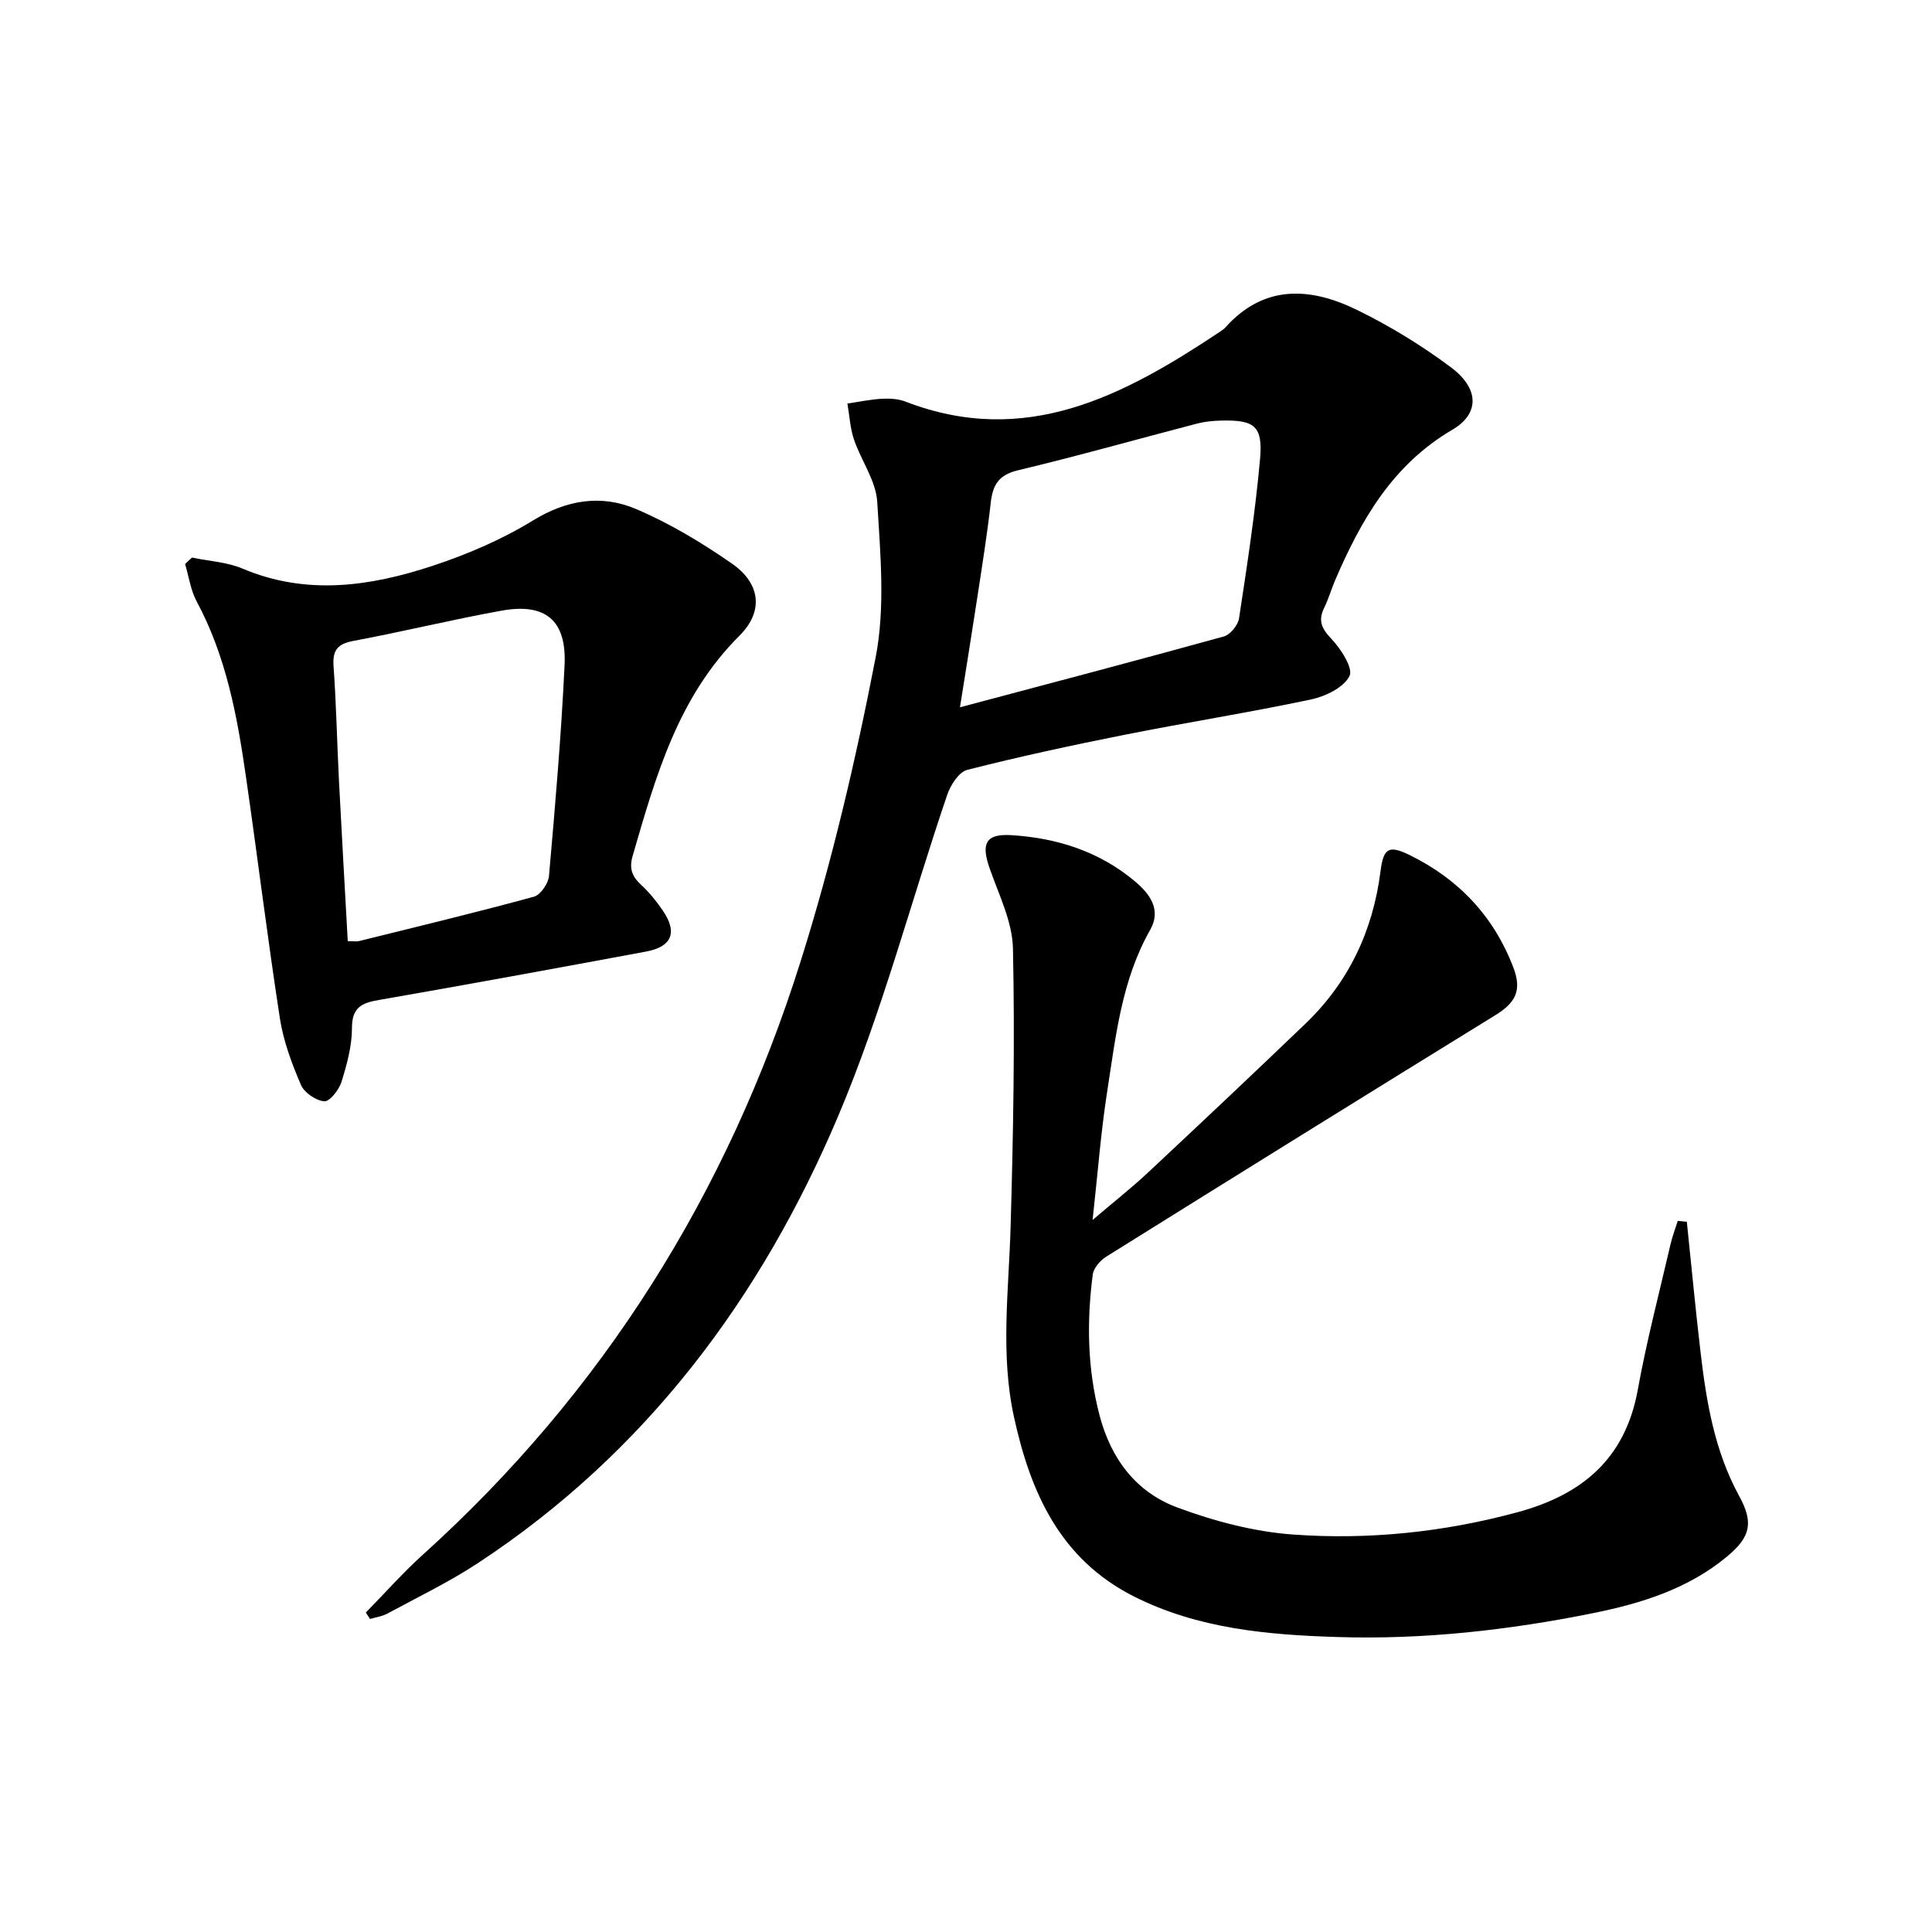
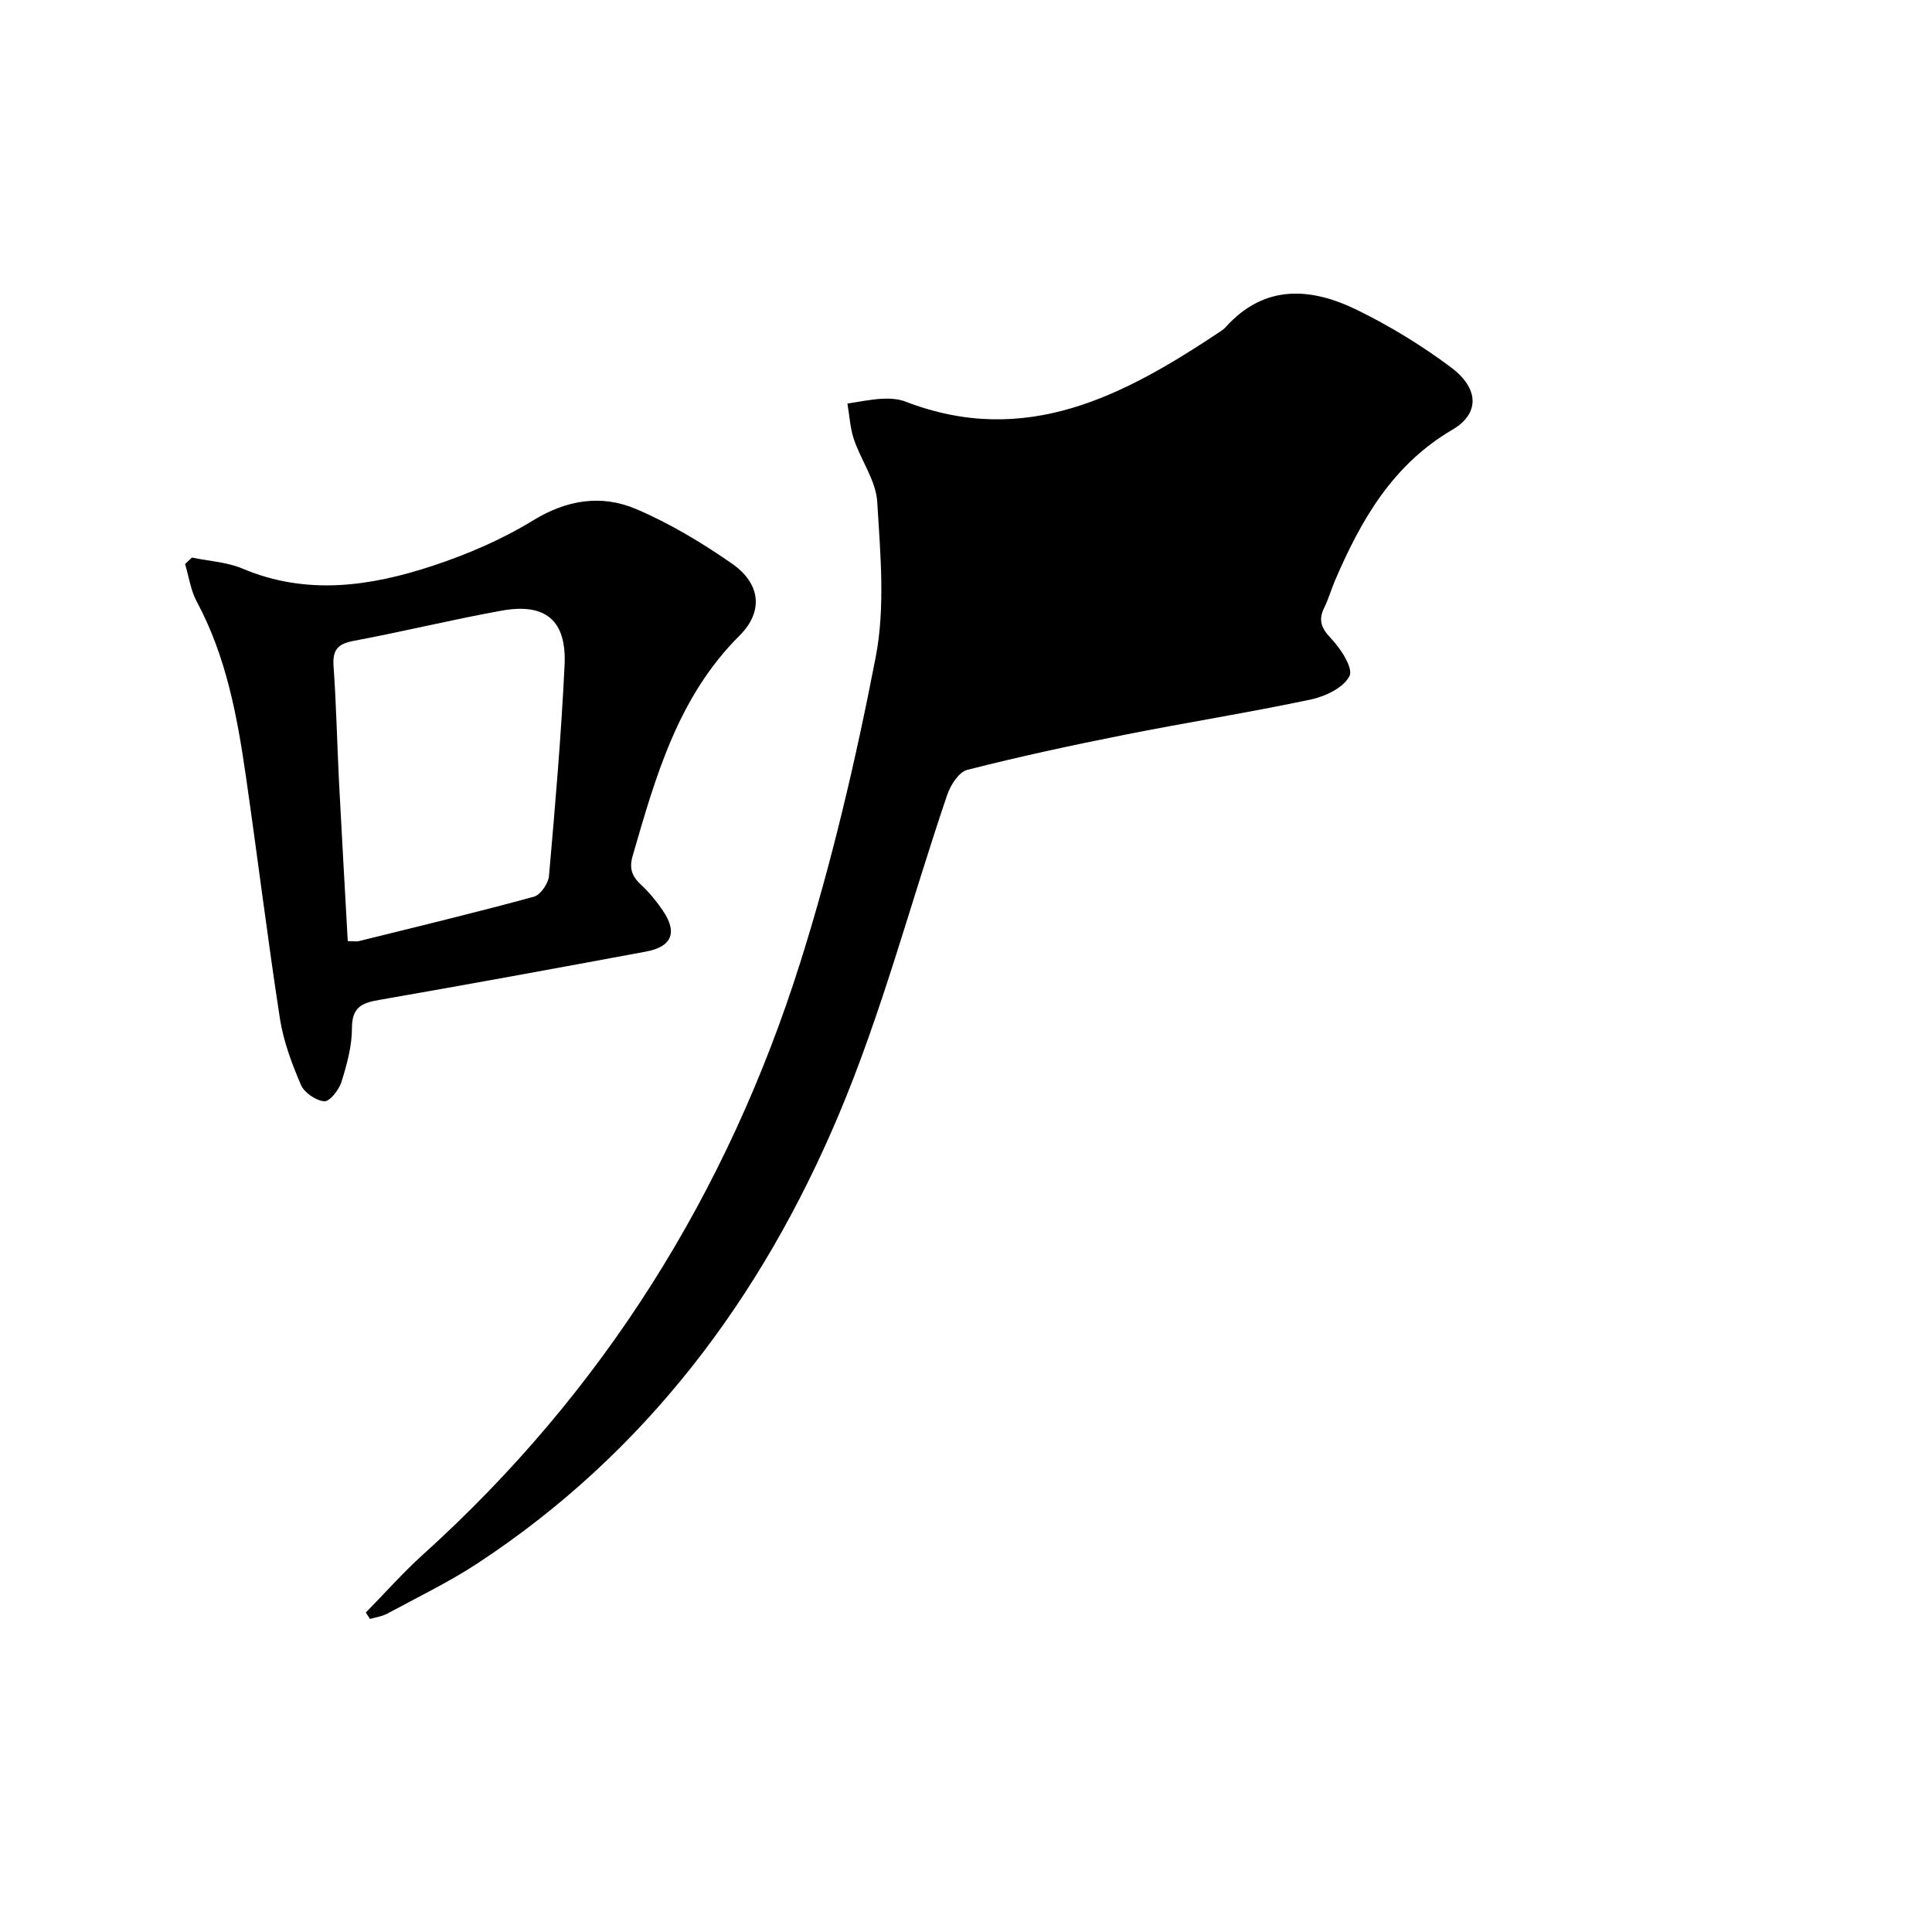
<svg xmlns="http://www.w3.org/2000/svg" enable-background="new 0 0 400 400" viewBox="0 0 400 400">
-   <path d="m75.74 333.86c3.93-4.01 7.66-8.23 11.81-11.98 37.32-33.69 63.08-74.9 78.13-122.59 6.52-20.65 11.49-41.89 15.61-63.17 2.02-10.39.98-21.5.33-32.23-.27-4.38-3.34-8.54-4.82-12.91-.8-2.36-.92-4.94-1.35-7.43 2.37-.35 4.72-.85 7.1-.99 1.64-.09 3.43.01 4.93.59 24.91 9.62 45.24-1.25 65.06-14.44.41-.28.85-.56 1.17-.93 8.06-8.98 17.66-8.3 27.27-3.6 6.81 3.33 13.39 7.36 19.46 11.9 5.87 4.4 5.88 9.6.26 12.89-12.38 7.24-18.95 18.73-24.32 31.27-.78 1.83-1.32 3.77-2.2 5.55-1.3 2.63-.62 4.28 1.43 6.43 1.99 2.09 4.6 6.13 3.79 7.74-1.19 2.39-4.99 4.22-7.98 4.86-12.82 2.71-25.78 4.76-38.64 7.32-10.89 2.17-21.76 4.51-32.51 7.25-1.74.44-3.48 3.15-4.16 5.17-7.53 22.14-13.45 44.93-22.53 66.41-15.95 37.74-39.87 69.81-74.66 92.67-5.95 3.91-12.43 7.03-18.71 10.43-1.09.59-2.4.76-3.6 1.12-.29-.43-.58-.88-.87-1.33zm123.01-187.42c18.87-5.02 36.78-9.73 54.64-14.67 1.33-.37 2.92-2.33 3.14-3.75 1.67-10.97 3.36-21.95 4.35-32.99.61-6.86-1.16-8.13-8.12-7.95-1.65.04-3.34.21-4.93.62-12.36 3.22-24.66 6.71-37.08 9.67-4.03.96-5.22 3.06-5.63 6.74-.74 6.6-1.8 13.16-2.8 19.72-1.09 7.16-2.25 14.31-3.57 22.61z" />
-   <path d="m349.24 252.96c.94 9.03 1.79 18.07 2.85 27.08 1.2 10.24 2.9 20.36 7.95 29.62 3.03 5.54 2.48 8.48-2.47 12.6-8.01 6.67-17.69 9.69-27.67 11.71-17.47 3.53-35.15 5.52-52.98 4.96-14.47-.45-28.9-1.71-42.17-8.41-15.27-7.71-21.41-21.53-24.82-37.16-2.84-13.02-1.08-26.11-.7-39.21.56-19.26.9-38.54.49-57.79-.12-5.58-2.94-11.15-4.84-16.62-1.79-5.12-.79-7.15 4.5-6.83 9.48.58 18.29 3.39 25.65 9.61 2.98 2.52 5.5 5.78 3.09 10.02-5.9 10.39-7.11 22.02-8.89 33.46-1.3 8.32-1.93 16.74-3.02 26.58 4.47-3.81 8.07-6.64 11.4-9.75 10.94-10.23 21.84-20.5 32.65-30.87 8.98-8.61 13.99-19.24 15.56-31.57.61-4.84 1.72-5.48 6.09-3.33 10.11 4.97 17.39 12.68 21.42 23.27 1.8 4.74.47 7.27-3.78 9.88-26.89 16.57-53.71 33.23-80.5 49.96-1.26.78-2.63 2.36-2.81 3.72-1.26 9.77-1.12 19.47 1.41 29.14 2.38 9.05 7.57 15.9 16.08 19.07 7.65 2.85 15.87 5.02 23.98 5.61 15.63 1.13 31.18-.48 46.44-4.61 13.36-3.61 22.33-11.03 24.93-25.33 1.83-10.11 4.45-20.08 6.77-30.1.38-1.66 1-3.27 1.51-4.9.61.06 1.25.12 1.88.19z" />
+   <path d="m75.74 333.86c3.93-4.01 7.66-8.23 11.81-11.98 37.32-33.69 63.08-74.9 78.13-122.59 6.52-20.65 11.49-41.89 15.61-63.17 2.02-10.39.98-21.5.33-32.23-.27-4.38-3.34-8.54-4.82-12.91-.8-2.36-.92-4.94-1.35-7.43 2.37-.35 4.72-.85 7.1-.99 1.64-.09 3.43.01 4.93.59 24.91 9.62 45.24-1.25 65.06-14.44.41-.28.85-.56 1.17-.93 8.06-8.98 17.66-8.3 27.27-3.6 6.81 3.33 13.39 7.36 19.46 11.9 5.87 4.4 5.88 9.6.26 12.89-12.38 7.24-18.95 18.73-24.32 31.27-.78 1.83-1.32 3.77-2.2 5.55-1.3 2.63-.62 4.28 1.43 6.43 1.99 2.09 4.6 6.13 3.79 7.74-1.19 2.39-4.99 4.22-7.98 4.86-12.82 2.71-25.78 4.76-38.64 7.32-10.89 2.17-21.76 4.51-32.51 7.25-1.74.44-3.48 3.15-4.16 5.17-7.53 22.14-13.45 44.93-22.53 66.41-15.95 37.74-39.87 69.81-74.66 92.67-5.95 3.91-12.43 7.03-18.71 10.43-1.09.59-2.4.76-3.6 1.12-.29-.43-.58-.88-.87-1.33zm123.01-187.42z" />
  <path d="m39.74 115.44c3.51.73 7.25.92 10.49 2.29 13.26 5.6 26.41 3.68 39.33-.58 7.18-2.37 14.33-5.43 20.75-9.37 7.04-4.32 14.18-5.44 21.36-2.4 6.97 2.96 13.61 6.96 19.85 11.29 5.97 4.14 6.61 9.93 1.58 14.94-12.75 12.7-17.34 29.13-22.12 45.6-.78 2.69-.08 4.29 1.8 6.03 1.69 1.57 3.18 3.41 4.48 5.33 3.05 4.51 1.85 7.45-3.54 8.45-18.42 3.42-36.85 6.81-55.31 10.02-3.58.62-5.54 1.56-5.54 5.8 0 3.74-1.05 7.56-2.18 11.18-.51 1.64-2.45 4.09-3.56 3.99-1.75-.15-4.14-1.79-4.83-3.41-1.88-4.38-3.61-9-4.34-13.68-2.58-16.72-4.64-33.52-7.06-50.26-1.8-12.48-4.1-24.84-10.19-36.16-1.25-2.33-1.61-5.14-2.39-7.73.48-.45.95-.89 1.42-1.33zm32.26 79.41c1.11 0 1.77.13 2.36-.02 12.08-2.99 24.18-5.9 36.19-9.18 1.36-.37 2.97-2.73 3.11-4.28 1.28-14.56 2.54-29.13 3.23-43.72.43-9.21-3.96-12.85-12.99-11.23-10.28 1.85-20.44 4.35-30.71 6.27-3.31.62-4.37 1.91-4.13 5.26.57 7.96.72 15.95 1.13 23.92.56 10.93 1.2 21.85 1.81 32.98z" />
</svg>